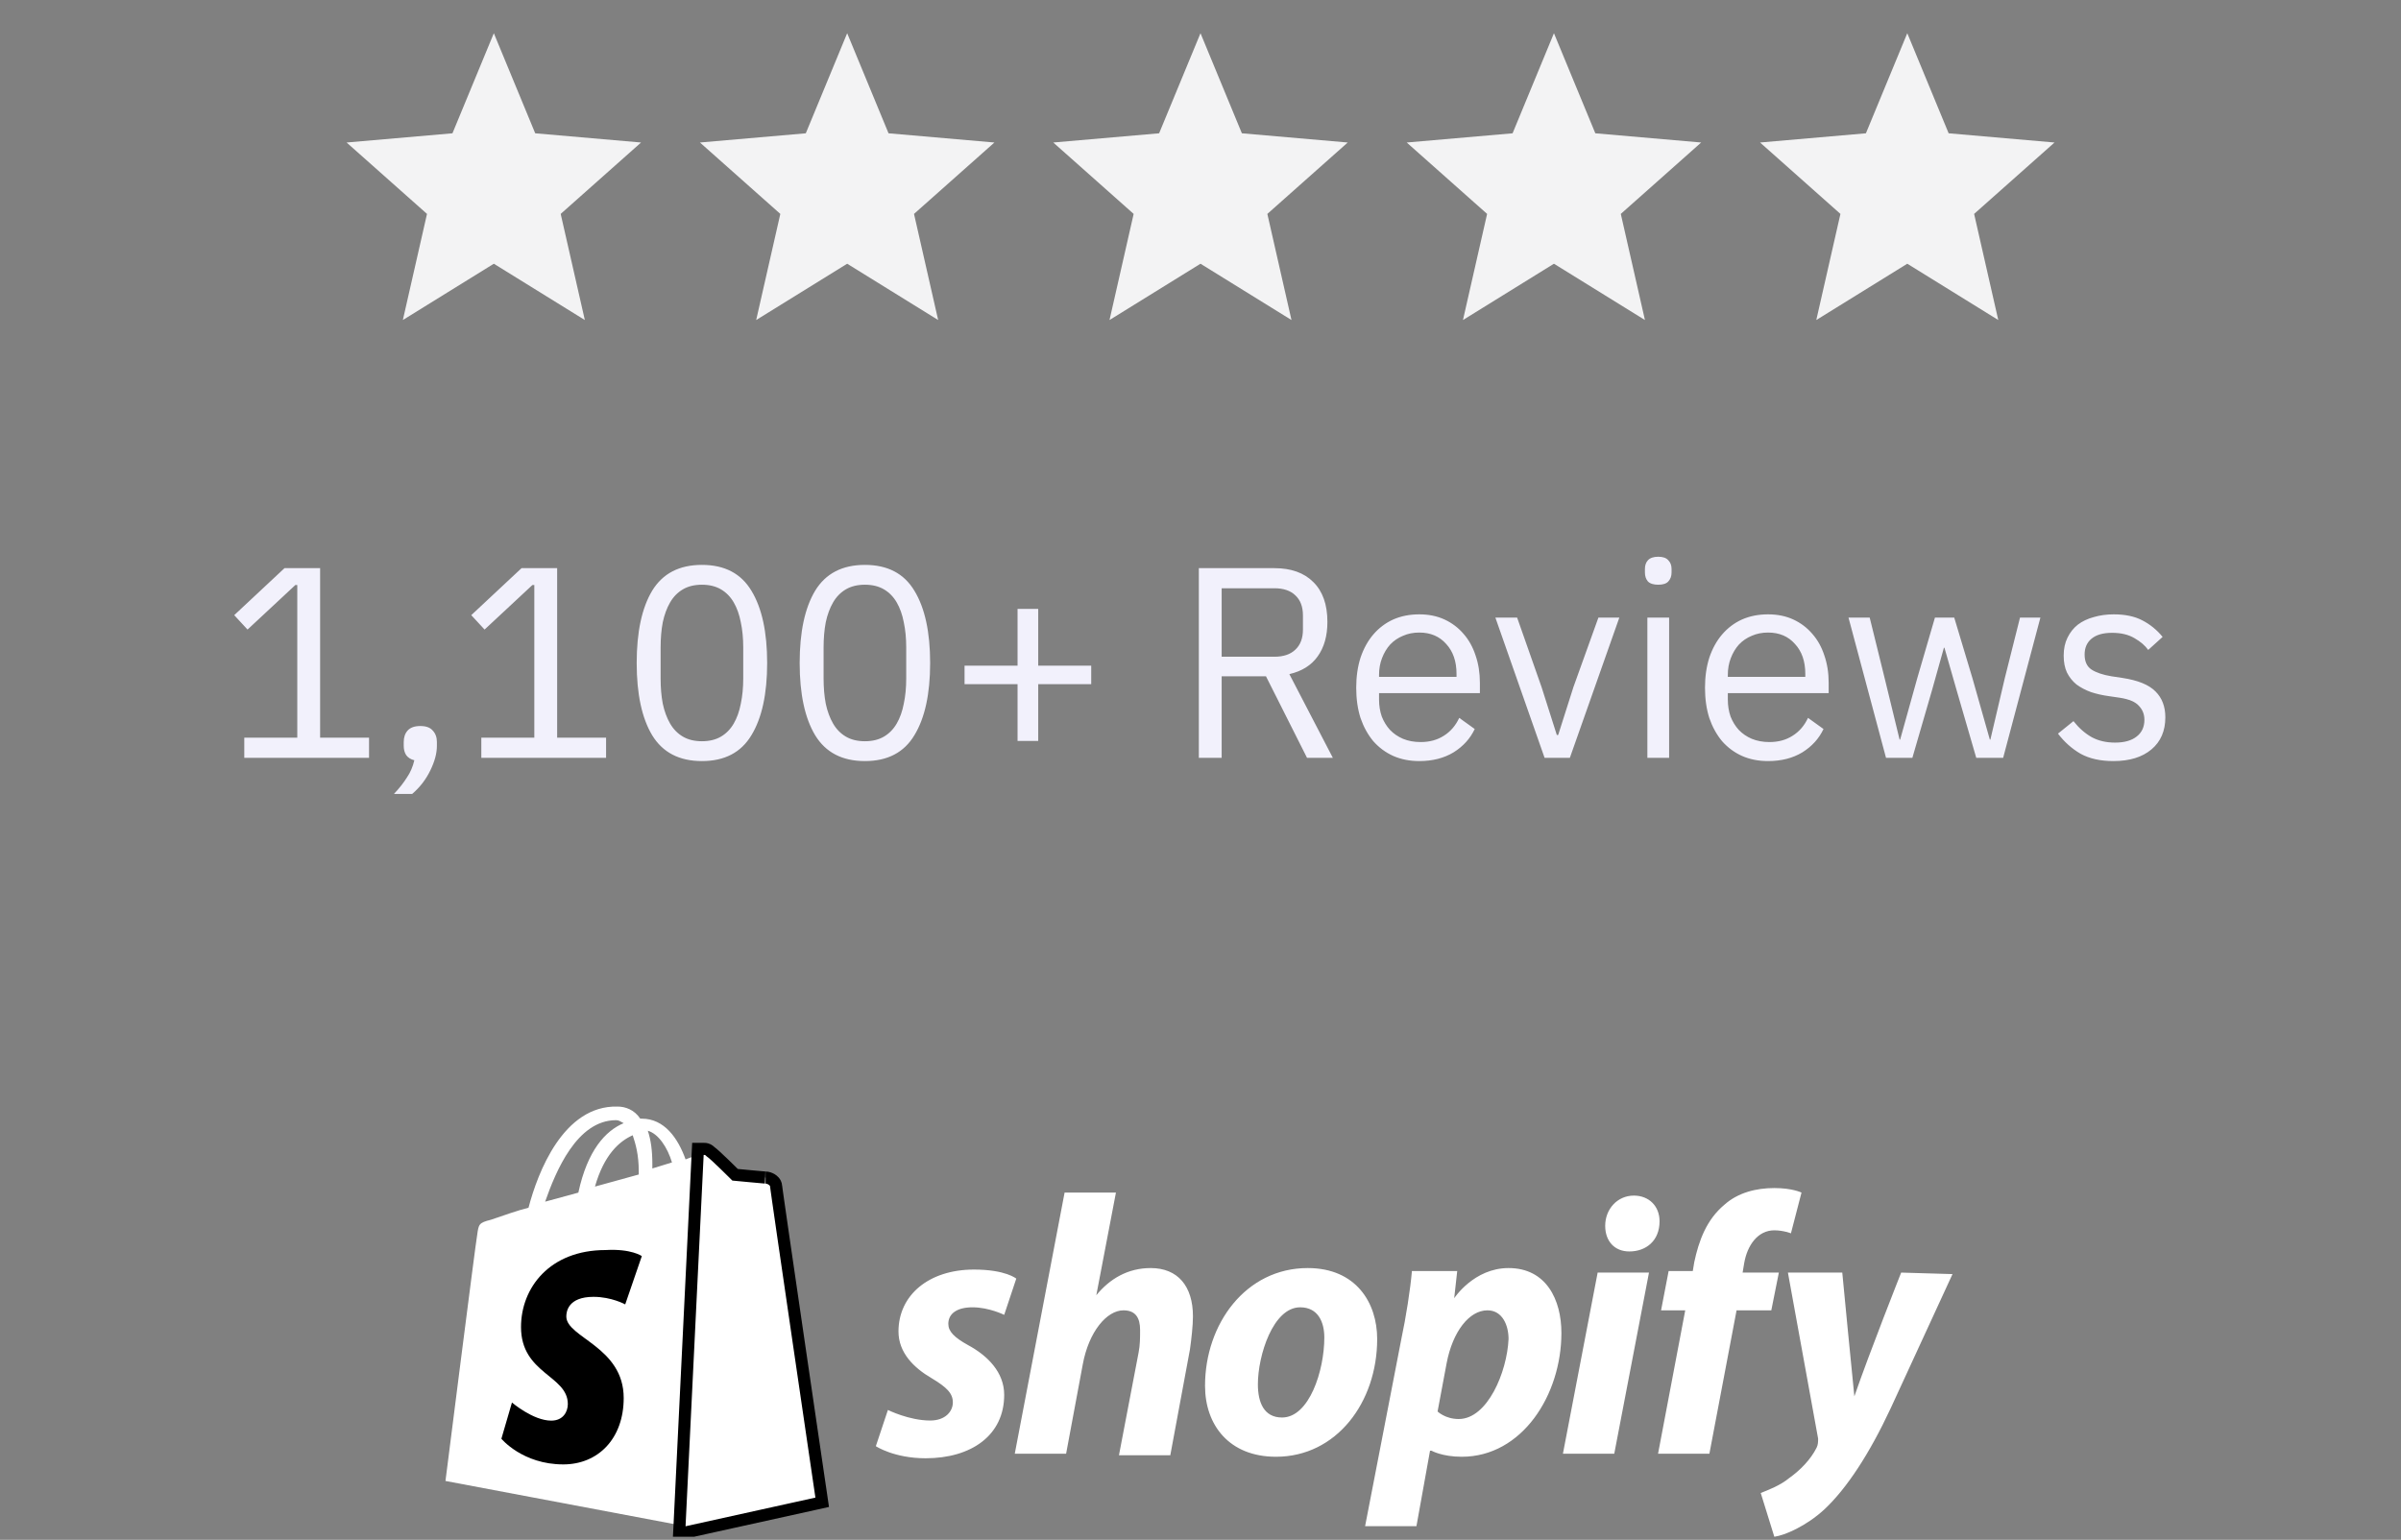
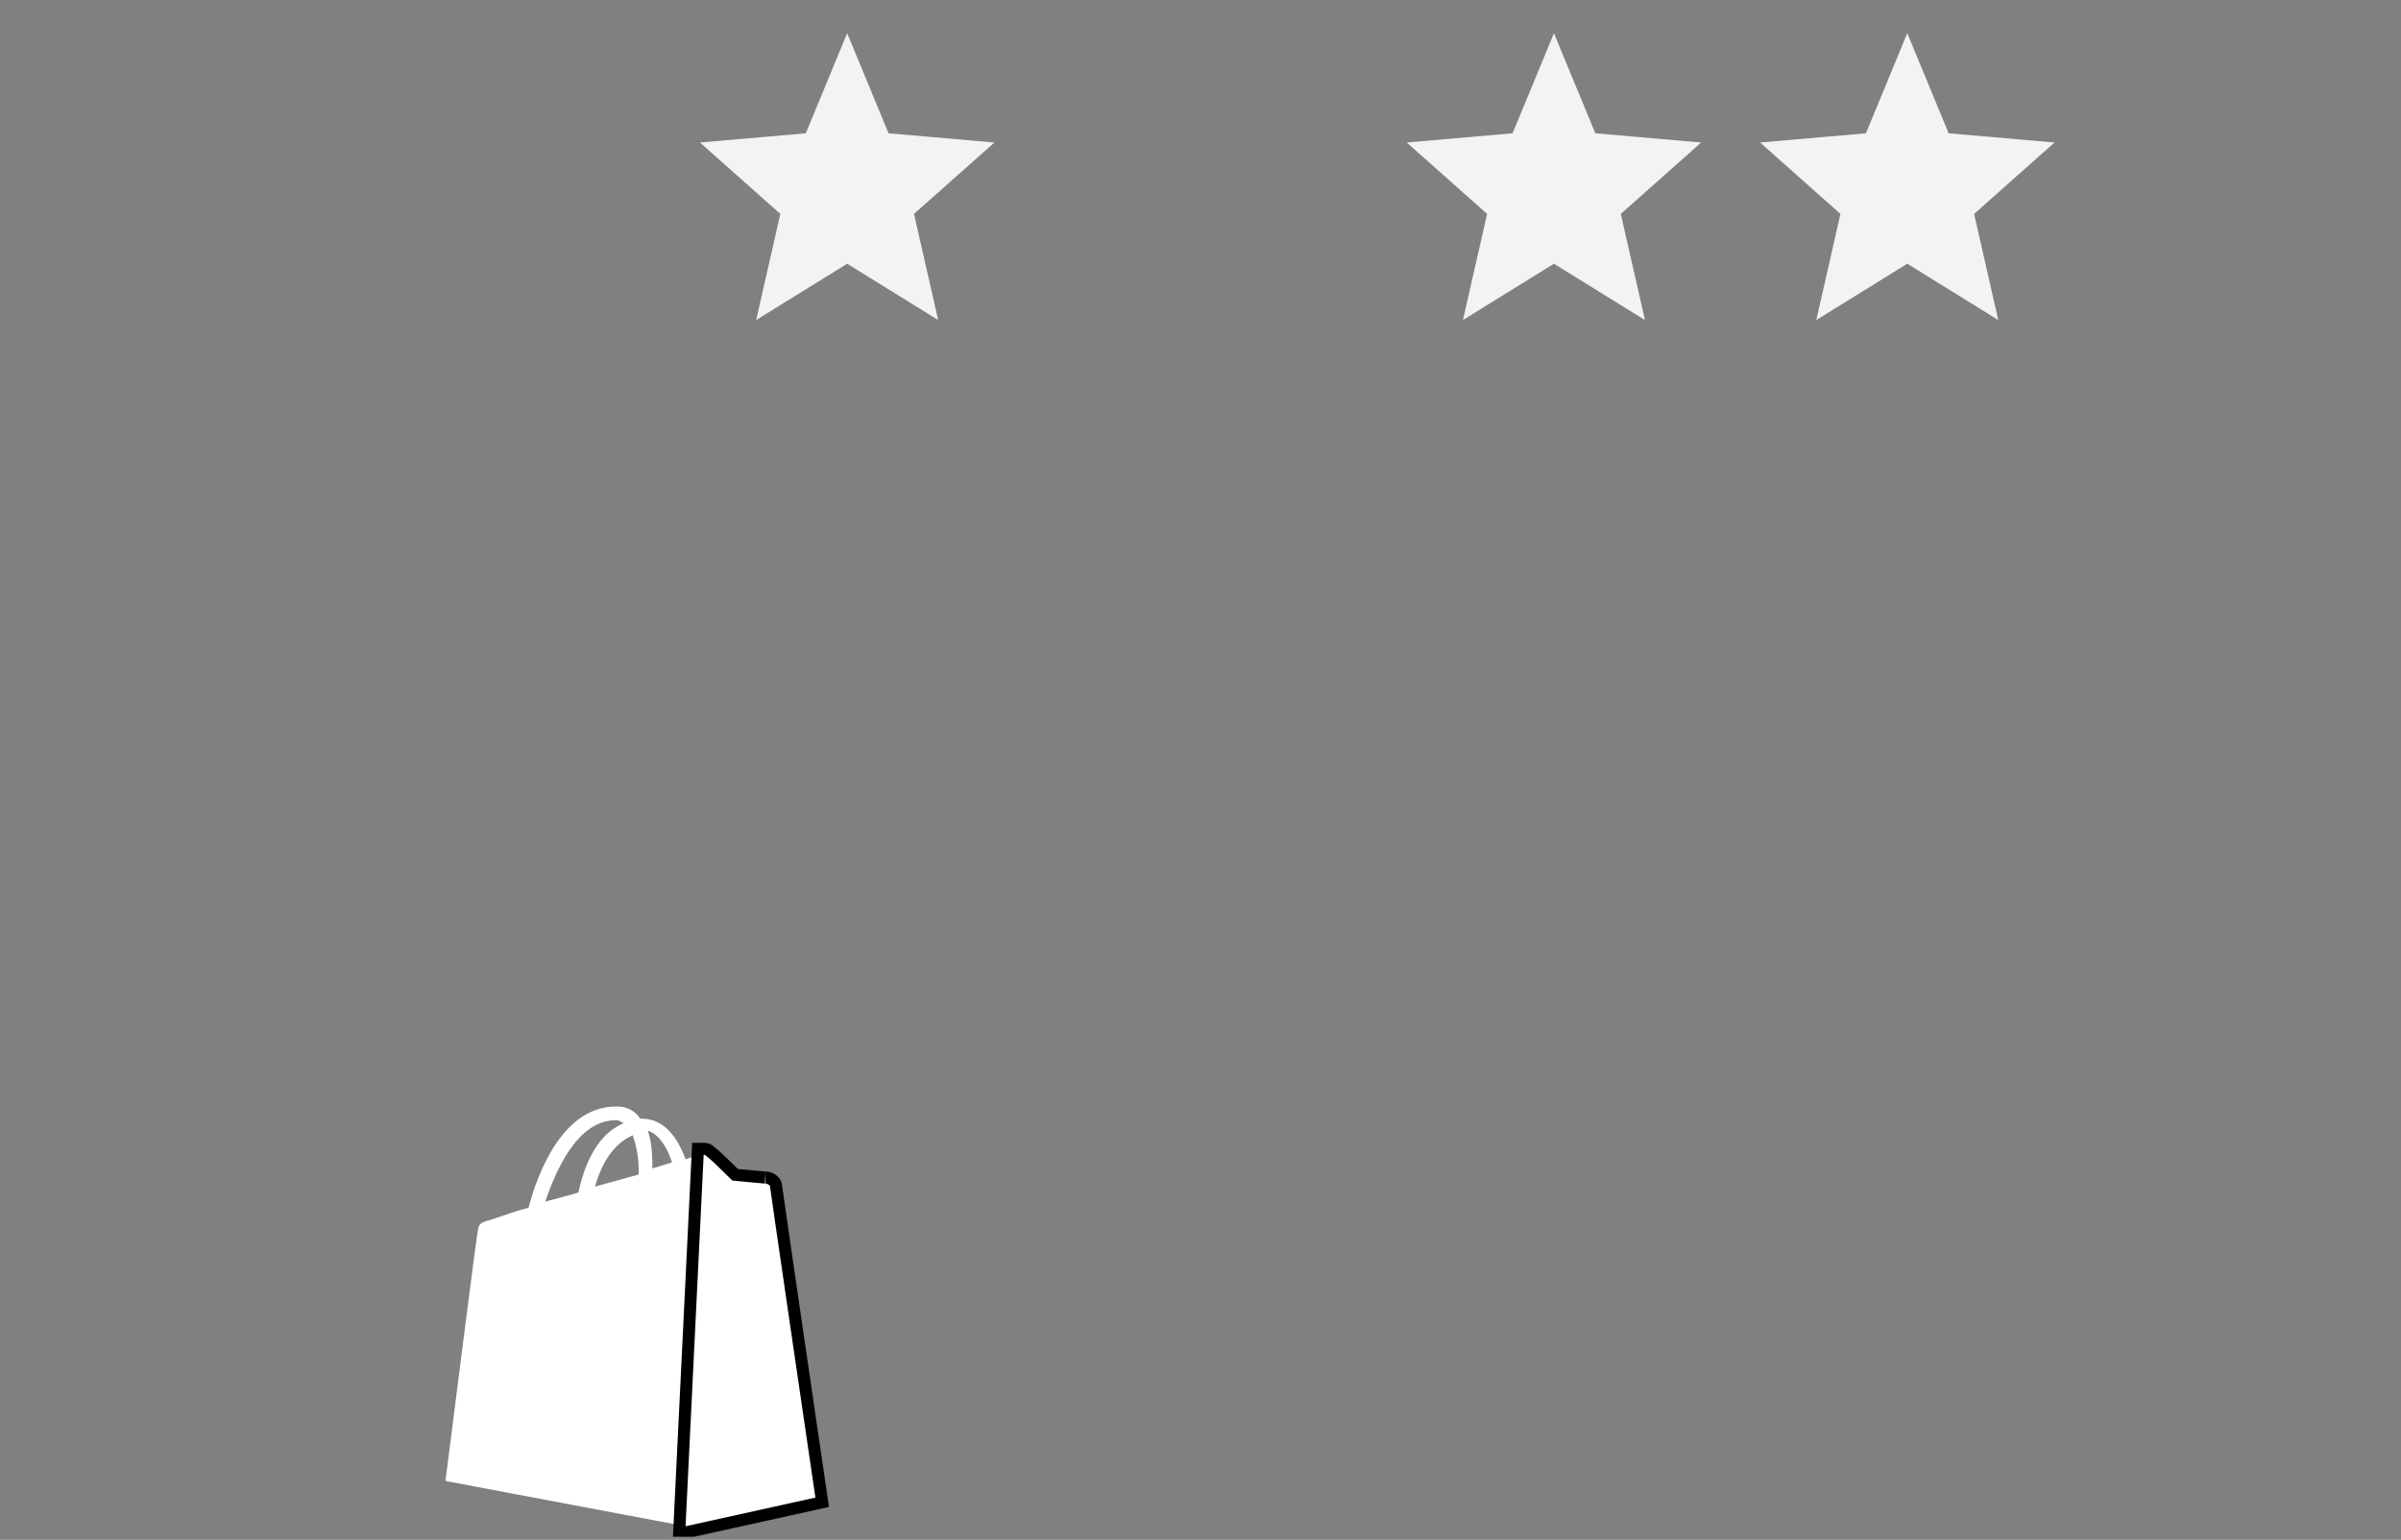
<svg xmlns="http://www.w3.org/2000/svg" width="159" height="102" viewBox="0 0 159 102" fill="none">
  <rect x="0" y="0" width="159" height="102" fill="#808080" stroke="none" />
-   <path d="M32.703 17.47L38.729 21.2L37.13 14.17L42.453 9.44L35.443 8.83L32.703 2.2L29.963 8.83L22.953 9.44L28.277 14.17L26.678 21.2L32.703 17.47Z" fill="#F3F3F4" />
  <path d="M56.102 17.47L62.127 21.2L60.528 14.17L65.852 9.44L58.841 8.83L56.102 2.2L53.362 8.83L46.352 9.44L51.675 14.17L50.076 21.2L56.102 17.47Z" fill="#F3F3F4" />
-   <path d="M79.5 17.47L85.525 21.2L83.927 14.17L89.25 9.44L82.24 8.83L79.5 2.2L76.76 8.83L69.75 9.44L75.073 14.17L73.475 21.2L79.5 17.47Z" fill="#F3F3F4" />
  <path d="M102.906 17.47L108.932 21.2L107.333 14.17L112.656 9.44L105.646 8.83L102.906 2.2L100.167 8.83L93.156 9.44L98.48 14.17L96.881 21.2L102.906 17.47Z" fill="#F3F3F4" />
  <path d="M126.305 17.47L132.33 21.2L130.731 14.17L136.055 9.44L129.044 8.83L126.305 2.2L123.565 8.83L116.555 9.44L121.878 14.17L120.279 21.2L126.305 17.47Z" fill="#F3F3F4" />
-   <path d="M16.177 50.2V48.868H19.687V38.752H19.561L16.393 41.704L15.511 40.75L18.841 37.636H21.199V48.868H24.439V50.2H16.177ZM27.834 48.094C28.218 48.094 28.494 48.196 28.662 48.4C28.842 48.592 28.932 48.844 28.932 49.156V49.408C28.932 49.9 28.788 50.44 28.5 51.028C28.212 51.628 27.81 52.15 27.294 52.594H26.088C26.448 52.21 26.736 51.844 26.952 51.496C27.18 51.16 27.342 50.782 27.438 50.362C27.198 50.302 27.018 50.188 26.898 50.02C26.79 49.852 26.736 49.648 26.736 49.408V49.156C26.736 48.844 26.82 48.592 26.988 48.4C27.168 48.196 27.45 48.094 27.834 48.094ZM31.874 50.2V48.868H35.384V38.752H35.258L32.09 41.704L31.208 40.75L34.538 37.636H36.896V48.868H40.136V50.2H31.874ZM46.483 50.416C44.983 50.416 43.885 49.846 43.189 48.706C42.505 47.566 42.163 45.97 42.163 43.918C42.163 41.866 42.505 40.27 43.189 39.13C43.885 37.99 44.983 37.42 46.483 37.42C47.983 37.42 49.075 37.99 49.759 39.13C50.455 40.27 50.803 41.866 50.803 43.918C50.803 45.97 50.455 47.566 49.759 48.706C49.075 49.846 47.983 50.416 46.483 50.416ZM46.483 49.102C46.975 49.102 47.395 49 47.743 48.796C48.091 48.592 48.373 48.304 48.589 47.932C48.805 47.56 48.961 47.122 49.057 46.618C49.165 46.114 49.219 45.556 49.219 44.944V42.892C49.219 42.28 49.165 41.722 49.057 41.218C48.961 40.714 48.805 40.276 48.589 39.904C48.373 39.532 48.091 39.244 47.743 39.04C47.395 38.836 46.975 38.734 46.483 38.734C45.991 38.734 45.571 38.836 45.223 39.04C44.875 39.244 44.593 39.532 44.377 39.904C44.161 40.276 43.999 40.714 43.891 41.218C43.795 41.722 43.747 42.28 43.747 42.892V44.944C43.747 45.556 43.795 46.114 43.891 46.618C43.999 47.122 44.161 47.56 44.377 47.932C44.593 48.304 44.875 48.592 45.223 48.796C45.571 49 45.991 49.102 46.483 49.102ZM57.276 50.416C55.776 50.416 54.678 49.846 53.982 48.706C53.298 47.566 52.956 45.97 52.956 43.918C52.956 41.866 53.298 40.27 53.982 39.13C54.678 37.99 55.776 37.42 57.276 37.42C58.776 37.42 59.868 37.99 60.552 39.13C61.248 40.27 61.596 41.866 61.596 43.918C61.596 45.97 61.248 47.566 60.552 48.706C59.868 49.846 58.776 50.416 57.276 50.416ZM57.276 49.102C57.768 49.102 58.188 49 58.536 48.796C58.884 48.592 59.166 48.304 59.382 47.932C59.598 47.56 59.754 47.122 59.85 46.618C59.958 46.114 60.012 45.556 60.012 44.944V42.892C60.012 42.28 59.958 41.722 59.85 41.218C59.754 40.714 59.598 40.276 59.382 39.904C59.166 39.532 58.884 39.244 58.536 39.04C58.188 38.836 57.768 38.734 57.276 38.734C56.784 38.734 56.364 38.836 56.016 39.04C55.668 39.244 55.386 39.532 55.17 39.904C54.954 40.276 54.792 40.714 54.684 41.218C54.588 41.722 54.54 42.28 54.54 42.892V44.944C54.54 45.556 54.588 46.114 54.684 46.618C54.792 47.122 54.954 47.56 55.17 47.932C55.386 48.304 55.668 48.592 56.016 48.796C56.364 49 56.784 49.102 57.276 49.102ZM67.385 49.084V45.322H63.875V44.098H67.385V40.336H68.753V44.098H72.263V45.322H68.753V49.084H67.385ZM80.902 50.2H79.39V37.636H84.394C85.498 37.636 86.356 37.942 86.968 38.554C87.592 39.166 87.904 40.048 87.904 41.2C87.904 42.124 87.688 42.886 87.256 43.486C86.836 44.074 86.212 44.464 85.384 44.656L88.264 50.2H86.554L83.836 44.8H80.902V50.2ZM84.394 43.504C84.994 43.504 85.456 43.348 85.78 43.036C86.116 42.724 86.284 42.28 86.284 41.704V40.768C86.284 40.192 86.116 39.748 85.78 39.436C85.456 39.124 84.994 38.968 84.394 38.968H80.902V43.504H84.394ZM93.988 50.416C93.352 50.416 92.776 50.302 92.26 50.074C91.756 49.846 91.318 49.522 90.946 49.102C90.586 48.67 90.304 48.16 90.1 47.572C89.908 46.972 89.812 46.3 89.812 45.556C89.812 44.824 89.908 44.158 90.1 43.558C90.304 42.958 90.586 42.448 90.946 42.028C91.318 41.596 91.756 41.266 92.26 41.038C92.776 40.81 93.352 40.696 93.988 40.696C94.612 40.696 95.17 40.81 95.662 41.038C96.154 41.266 96.574 41.584 96.922 41.992C97.27 42.388 97.534 42.862 97.714 43.414C97.906 43.966 98.002 44.572 98.002 45.232V45.916H91.324V46.348C91.324 46.744 91.384 47.116 91.504 47.464C91.636 47.8 91.816 48.094 92.044 48.346C92.284 48.598 92.572 48.796 92.908 48.94C93.256 49.084 93.646 49.156 94.078 49.156C94.666 49.156 95.176 49.018 95.608 48.742C96.052 48.466 96.394 48.07 96.634 47.554L97.66 48.292C97.36 48.928 96.892 49.444 96.256 49.84C95.62 50.224 94.864 50.416 93.988 50.416ZM93.988 41.902C93.592 41.902 93.232 41.974 92.908 42.118C92.584 42.25 92.302 42.442 92.062 42.694C91.834 42.946 91.654 43.246 91.522 43.594C91.39 43.93 91.324 44.302 91.324 44.71V44.836H96.454V44.638C96.454 43.81 96.226 43.15 95.77 42.658C95.326 42.154 94.732 41.902 93.988 41.902ZM102.286 50.2L99.028 40.912H100.468L102.088 45.52L103.096 48.688H103.186L104.194 45.52L105.85 40.912H107.236L103.96 50.2H102.286ZM109.813 38.734C109.501 38.734 109.273 38.662 109.129 38.518C108.997 38.362 108.931 38.164 108.931 37.924V37.69C108.931 37.45 108.997 37.258 109.129 37.114C109.273 36.958 109.501 36.88 109.813 36.88C110.125 36.88 110.347 36.958 110.479 37.114C110.623 37.258 110.695 37.45 110.695 37.69V37.924C110.695 38.164 110.623 38.362 110.479 38.518C110.347 38.662 110.125 38.734 109.813 38.734ZM109.093 40.912H110.533V50.2H109.093V40.912ZM117.085 50.416C116.449 50.416 115.873 50.302 115.357 50.074C114.853 49.846 114.415 49.522 114.043 49.102C113.683 48.67 113.401 48.16 113.197 47.572C113.005 46.972 112.909 46.3 112.909 45.556C112.909 44.824 113.005 44.158 113.197 43.558C113.401 42.958 113.683 42.448 114.043 42.028C114.415 41.596 114.853 41.266 115.357 41.038C115.873 40.81 116.449 40.696 117.085 40.696C117.709 40.696 118.267 40.81 118.759 41.038C119.251 41.266 119.671 41.584 120.019 41.992C120.367 42.388 120.631 42.862 120.811 43.414C121.003 43.966 121.099 44.572 121.099 45.232V45.916H114.421V46.348C114.421 46.744 114.481 47.116 114.601 47.464C114.733 47.8 114.913 48.094 115.141 48.346C115.381 48.598 115.669 48.796 116.005 48.94C116.353 49.084 116.743 49.156 117.175 49.156C117.763 49.156 118.273 49.018 118.705 48.742C119.149 48.466 119.491 48.07 119.731 47.554L120.757 48.292C120.457 48.928 119.989 49.444 119.353 49.84C118.717 50.224 117.961 50.416 117.085 50.416ZM117.085 41.902C116.689 41.902 116.329 41.974 116.005 42.118C115.681 42.25 115.399 42.442 115.159 42.694C114.931 42.946 114.751 43.246 114.619 43.594C114.487 43.93 114.421 44.302 114.421 44.71V44.836H119.551V44.638C119.551 43.81 119.323 43.15 118.867 42.658C118.423 42.154 117.829 41.902 117.085 41.902ZM122.412 40.912H123.816L124.806 44.926L125.796 48.994H125.832L126.966 44.926L128.136 40.912H129.414L130.62 44.926L131.772 48.994H131.808L132.762 44.926L133.77 40.912H135.12L132.654 50.2H130.872L129.576 45.736L128.766 42.91H128.73L127.938 45.736L126.642 50.2H124.896L122.412 40.912ZM139.956 50.416C139.092 50.416 138.366 50.254 137.778 49.93C137.202 49.594 136.704 49.15 136.284 48.598L137.31 47.77C137.67 48.226 138.072 48.58 138.516 48.832C138.96 49.072 139.476 49.192 140.064 49.192C140.676 49.192 141.15 49.06 141.486 48.796C141.834 48.532 142.008 48.16 142.008 47.68C142.008 47.32 141.888 47.014 141.648 46.762C141.42 46.498 141 46.318 140.388 46.222L139.65 46.114C139.218 46.054 138.822 45.964 138.462 45.844C138.102 45.712 137.784 45.544 137.508 45.34C137.244 45.124 137.034 44.86 136.878 44.548C136.734 44.236 136.662 43.864 136.662 43.432C136.662 42.976 136.746 42.58 136.914 42.244C137.082 41.896 137.31 41.608 137.598 41.38C137.898 41.152 138.252 40.984 138.66 40.876C139.068 40.756 139.506 40.696 139.974 40.696C140.73 40.696 141.36 40.828 141.864 41.092C142.38 41.356 142.83 41.722 143.214 42.19L142.26 43.054C142.056 42.766 141.756 42.508 141.36 42.28C140.964 42.04 140.466 41.92 139.866 41.92C139.266 41.92 138.81 42.052 138.498 42.316C138.198 42.568 138.048 42.916 138.048 43.36C138.048 43.816 138.198 44.146 138.498 44.35C138.81 44.554 139.254 44.704 139.83 44.8L140.55 44.908C141.582 45.064 142.314 45.364 142.746 45.808C143.178 46.24 143.394 46.81 143.394 47.518C143.394 48.418 143.088 49.126 142.476 49.642C141.864 50.158 141.024 50.416 139.956 50.416Z" fill="#F2F1FC" />
  <g clip-path="url(#clip0_8046_36819)">
    <path d="M40.8 74.203C41 74.203 41.1 74.303 41.3 74.403C40.1 74.903 38.9 76.203 38.3 79.003L36.1 79.603C36.8 77.603 38.2 74.203 40.8 74.203ZM41.9 75.203C42.1 75.803 42.3 76.503 42.3 77.603C42.3 77.703 42.3 77.703 42.3 77.803L39.4 78.603C40 76.503 41 75.603 41.9 75.203ZM44.5 77.003L43.2 77.403C43.2 77.303 43.2 77.203 43.2 77.103C43.2 76.203 43.1 75.503 42.9 74.903C43.6 75.103 44.2 76.003 44.5 77.003ZM51 78.603C51 78.503 50.9 78.403 50.8 78.403C50.6 78.403 48.5 78.203 48.5 78.203C48.5 78.203 47 76.703 46.8 76.603C46.6 76.403 46.3 76.503 46.2 76.503C46.2 76.503 45.9 76.603 45.4 76.803C44.9 75.403 44 74.103 42.5 74.103H42.4C42 73.503 41.4 73.303 40.9 73.303C37.3 73.203 35.6 77.703 35 80.003C34.2 80.203 33.4 80.503 32.5 80.803C31.7 81.003 31.7 81.103 31.6 81.803C31.5 82.303 29.5 98.103 29.5 98.103L45.4 101.103L54 99.203C54 99.203 51 78.803 51 78.603Z" fill="white" />
    <path d="M53.998 99.205C54.394 99.147 54.394 99.147 54.394 99.147L54.394 99.146L54.394 99.143L54.392 99.132L54.386 99.088L54.361 98.918L54.265 98.27L53.925 95.956C53.644 94.041 53.269 91.484 52.894 88.922C52.519 86.359 52.144 83.791 51.863 81.851C51.722 80.88 51.605 80.068 51.523 79.491C51.482 79.203 51.45 78.974 51.428 78.815C51.417 78.735 51.409 78.674 51.404 78.631C51.401 78.609 51.399 78.594 51.398 78.584C51.398 78.584 51.398 78.583 51.398 78.583C51.391 78.435 51.318 78.328 51.268 78.269C51.212 78.204 51.146 78.157 51.092 78.124C50.994 78.066 50.847 78.005 50.698 78.005C50.703 78.005 50.699 78.005 50.686 78.004C50.672 78.003 50.647 78.001 50.608 77.998C50.542 77.992 50.453 77.985 50.348 77.975C50.138 77.957 49.867 77.932 49.598 77.907C49.33 77.882 49.064 77.857 48.866 77.838L48.679 77.82C48.642 77.783 48.595 77.737 48.542 77.685C48.398 77.542 48.203 77.35 48.002 77.155C47.801 76.96 47.592 76.761 47.419 76.602C47.333 76.523 47.253 76.452 47.186 76.396C47.151 76.366 47.101 76.325 47.049 76.29C47.035 76.276 47.02 76.262 47.007 76.25C46.98 76.226 46.937 76.189 46.877 76.16C46.76 76.101 46.639 76.104 46.605 76.105C46.602 76.105 46.6 76.105 46.598 76.105H46.218L46.199 76.485L44.999 101.085L44.973 101.608L45.485 101.495L54.085 99.596L54.448 99.515L54.394 99.147L53.998 99.205ZM51.397 78.574C51.397 78.574 51.397 78.576 51.397 78.577L51.397 78.574Z" fill="white" stroke="black" stroke-width="0.8" />
-     <path d="M42.503 83.207L41.403 86.407C41.403 86.407 40.503 85.907 39.303 85.907C37.603 85.907 37.503 86.907 37.503 87.207C37.503 88.607 41.303 89.207 41.303 92.607C41.303 95.307 39.603 97.007 37.303 97.007C34.603 97.007 33.203 95.307 33.203 95.307L33.903 92.907C33.903 92.907 35.303 94.107 36.503 94.107C37.303 94.107 37.603 93.507 37.603 93.007C37.603 91.107 34.503 91.007 34.503 87.907C34.503 85.307 36.403 82.807 40.103 82.807C41.803 82.707 42.503 83.207 42.503 83.207Z" fill="black" />
-     <path d="M64.1 89.1C63.2 88.6 62.8 88.2 62.8 87.7C62.8 87 63.4 86.6 64.4 86.6C65.5 86.6 66.5 87.1 66.5 87.1L67.3 84.7C67.3 84.7 66.6 84.1 64.5 84.1C61.5 84.1 59.5 85.8 59.5 88.2C59.5 89.6 60.5 90.6 61.7 91.3C62.7 91.9 63.1 92.3 63.1 92.9C63.1 93.5 62.6 94.1 61.6 94.1C60.2 94.1 58.8 93.4 58.8 93.4L58 95.8C58 95.8 59.2 96.6 61.3 96.6C64.3 96.6 66.5 95.1 66.5 92.4C66.5 90.9 65.4 89.8 64.1 89.1ZM76.2 84C74.7 84 73.5 84.7 72.6 85.8L73.9 79H70.5L67.2 96.3H70.6L71.7 90.4C72.1 88.2 73.3 86.8 74.4 86.8C75.2 86.8 75.5 87.3 75.5 88.1C75.5 88.6 75.5 89.1 75.4 89.6L74.1 96.4H77.5L78.8 89.4C78.9 88.7 79 87.8 79 87.2C79 85.2 78 84 76.2 84ZM84.9 93.9C83.7 93.9 83.3 92.9 83.3 91.7C83.3 89.8 84.3 86.6 86.1 86.6C87.3 86.6 87.7 87.6 87.7 88.6C87.7 90.8 86.7 93.9 84.9 93.9ZM86.6 84C82.5 84 79.8 87.7 79.8 91.8C79.8 94.4 81.4 96.5 84.5 96.5C88.5 96.5 91.2 92.9 91.2 88.7C91.2 86.3 89.8 84 86.6 84ZM96.6 94C95.7 94 95.2 93.5 95.2 93.5L95.8 90.3C96.2 88.2 97.3 86.8 98.5 86.8C99.5 86.8 99.9 87.8 99.9 88.7C99.8 90.9 98.5 94 96.6 94ZM99.9 84C97.6 84 96.3 86 96.3 86L96.5 84.2H93.5C93.4 85.4 93.1 87.3 92.8 88.7L90.4 101.1H93.8L94.7 96.1H94.8C94.8 96.1 95.5 96.5 96.8 96.5C100.8 96.5 103.4 92.4 103.4 88.3C103.4 86.1 102.4 84 99.9 84ZM108.2 79.2C107.1 79.2 106.3 80.1 106.3 81.2C106.3 82.2 106.9 82.9 107.9 82.9C109 82.9 109.9 82.2 109.9 80.9C109.9 79.9 109.2 79.2 108.2 79.2ZM103.5 96.3H106.9L109.2 84.3H105.8L103.5 96.3ZM117.8 84.3H115.4L115.5 83.7C115.7 82.5 116.4 81.5 117.5 81.5C118.1 81.5 118.6 81.7 118.6 81.7L119.3 79C119.3 79 118.7 78.7 117.5 78.7C116.3 78.7 115.1 79 114.2 79.8C113 80.8 112.5 82.2 112.2 83.6L112.1 84.2H110.5L110 86.8H111.6L109.8 96.3H113.2L115 86.8H117.3L117.8 84.3ZM125.9 84.3C125.9 84.3 123.8 89.6 122.8 92.5C122.7 91.6 122 84.3 122 84.3H118.4L120.4 95.3C120.4 95.5 120.4 95.7 120.3 95.9C119.9 96.7 119.2 97.4 118.5 97.9C117.9 98.4 117.1 98.7 116.6 98.9L117.5 101.8C118.2 101.7 119.6 101.1 120.8 100C122.3 98.6 123.8 96.3 125.2 93.3L129.3 84.4L125.9 84.3Z" fill="white" />
  </g>
  <defs>
    <clipPath id="clip0_8046_36819">
      <rect width="100" height="28.6" fill="white" transform="translate(29.5 73.2)" />
    </clipPath>
  </defs>
</svg>